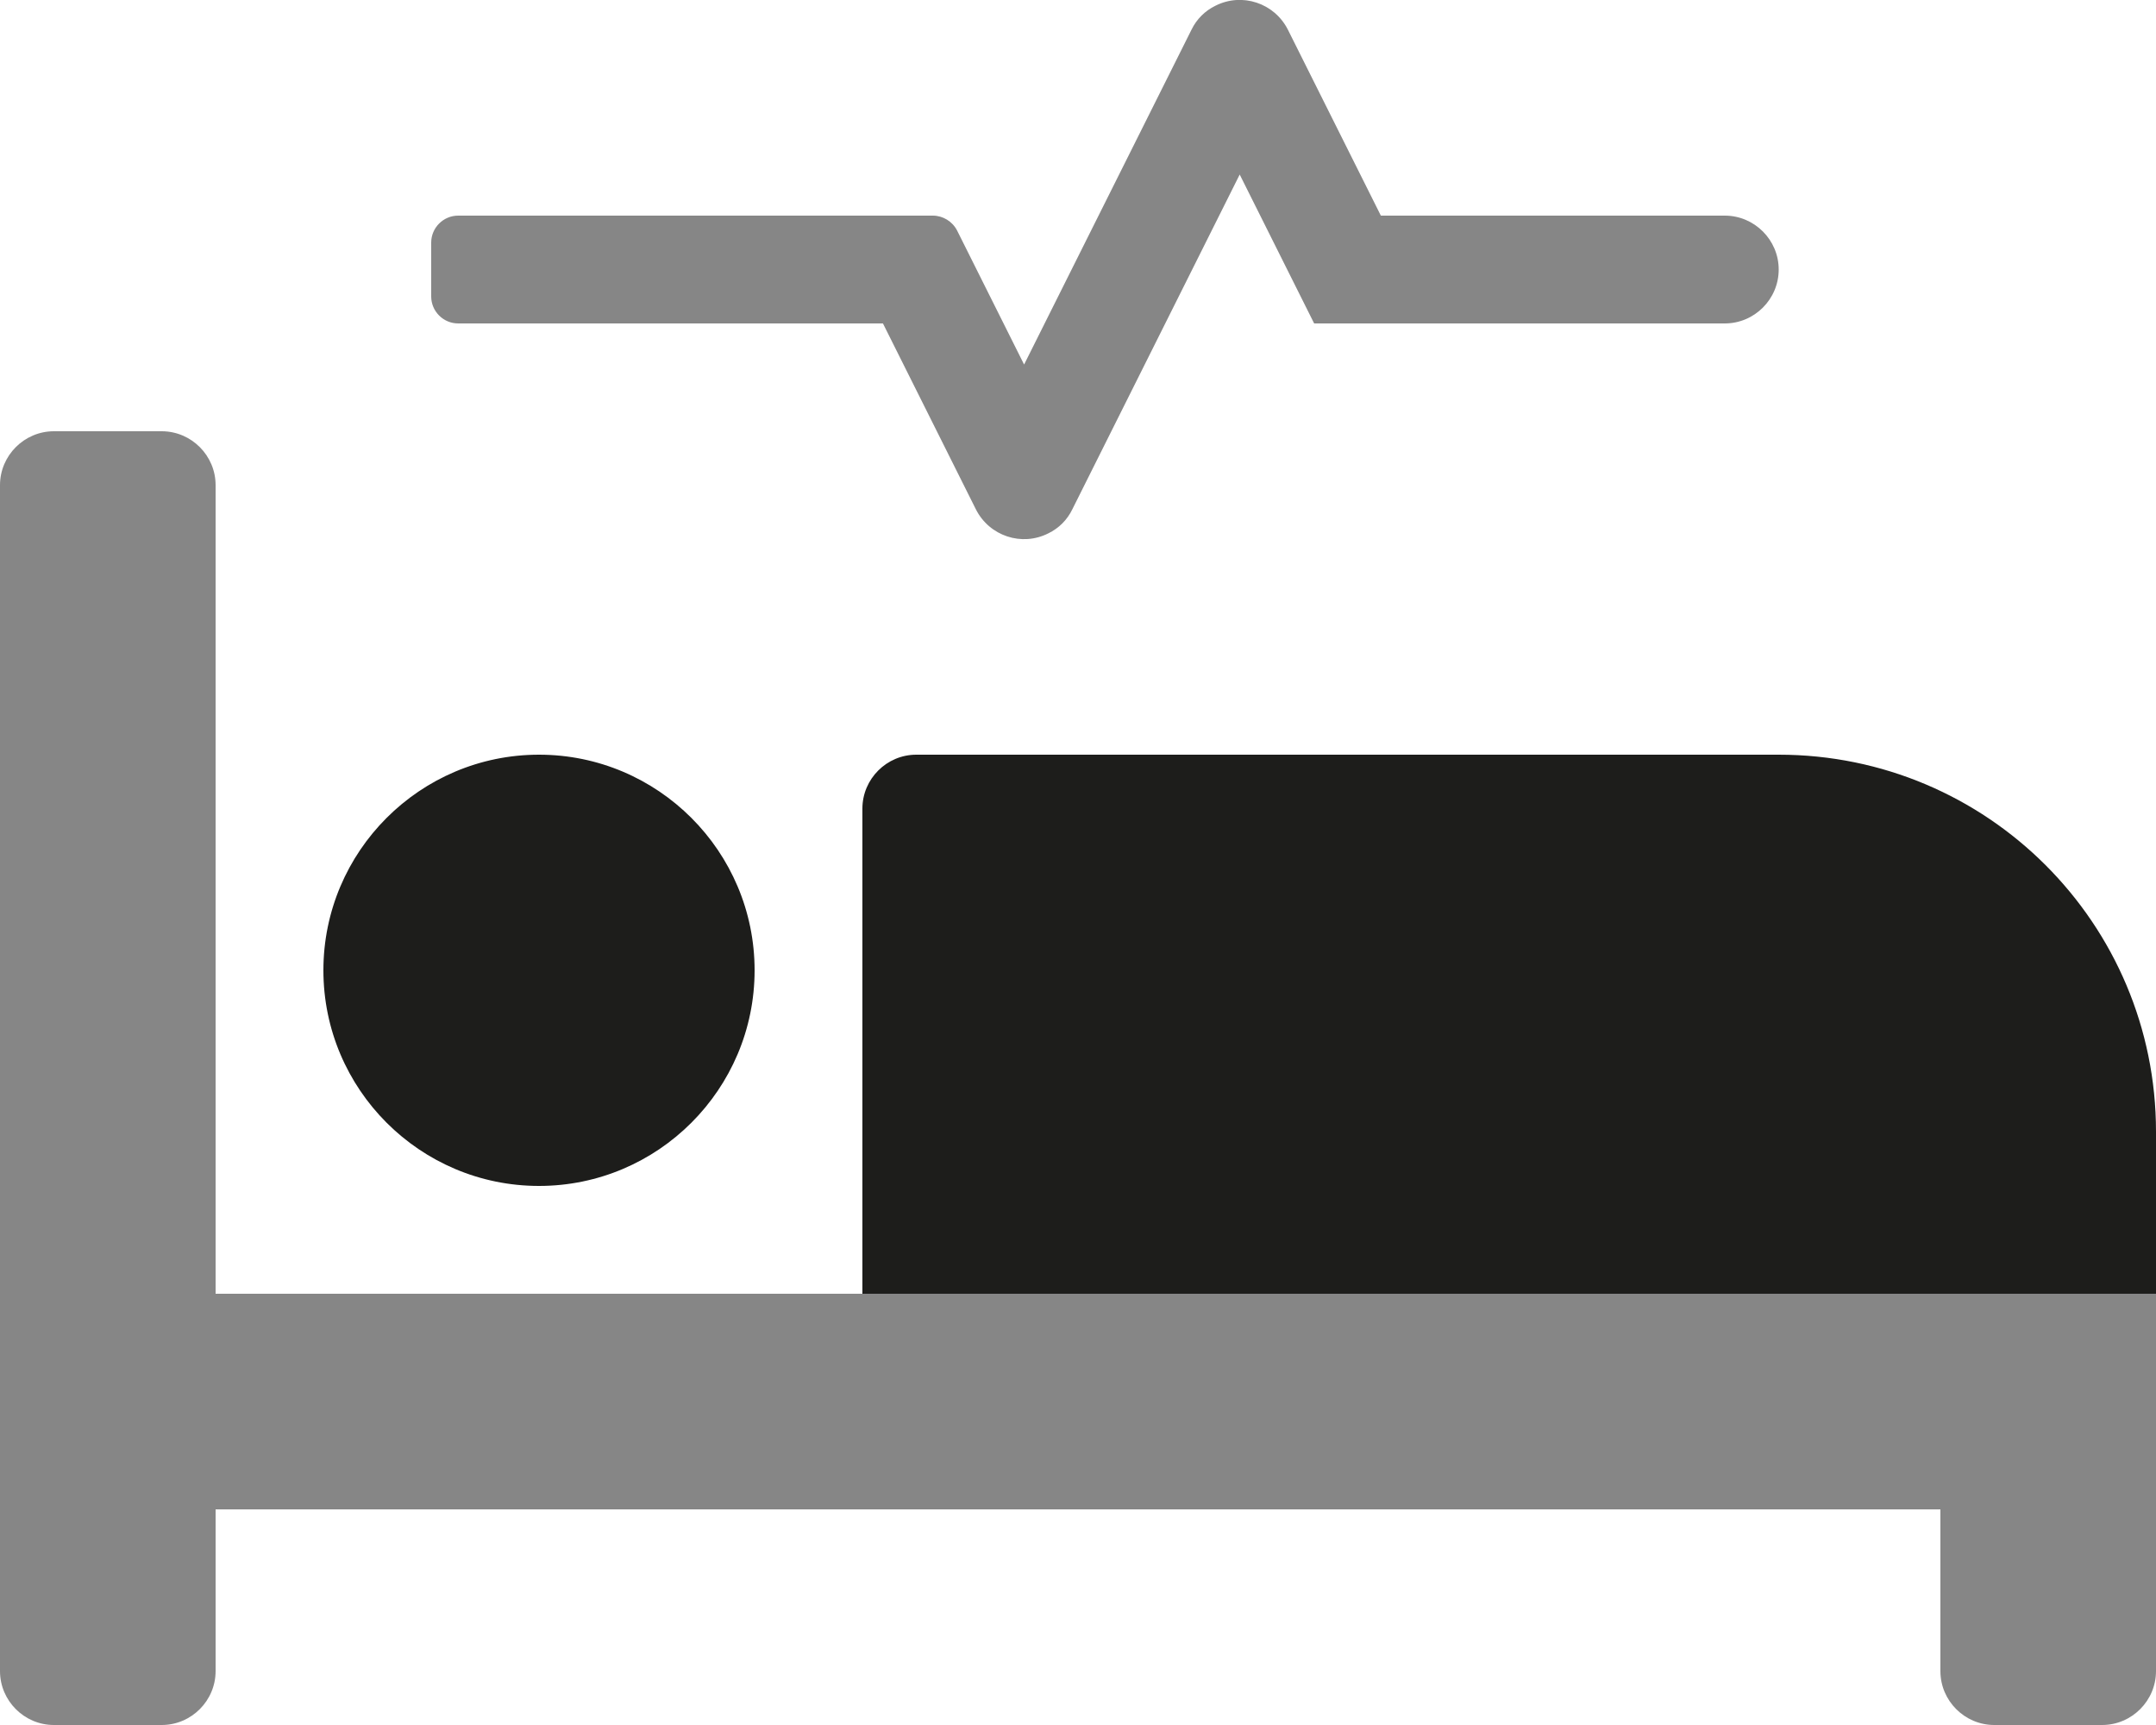
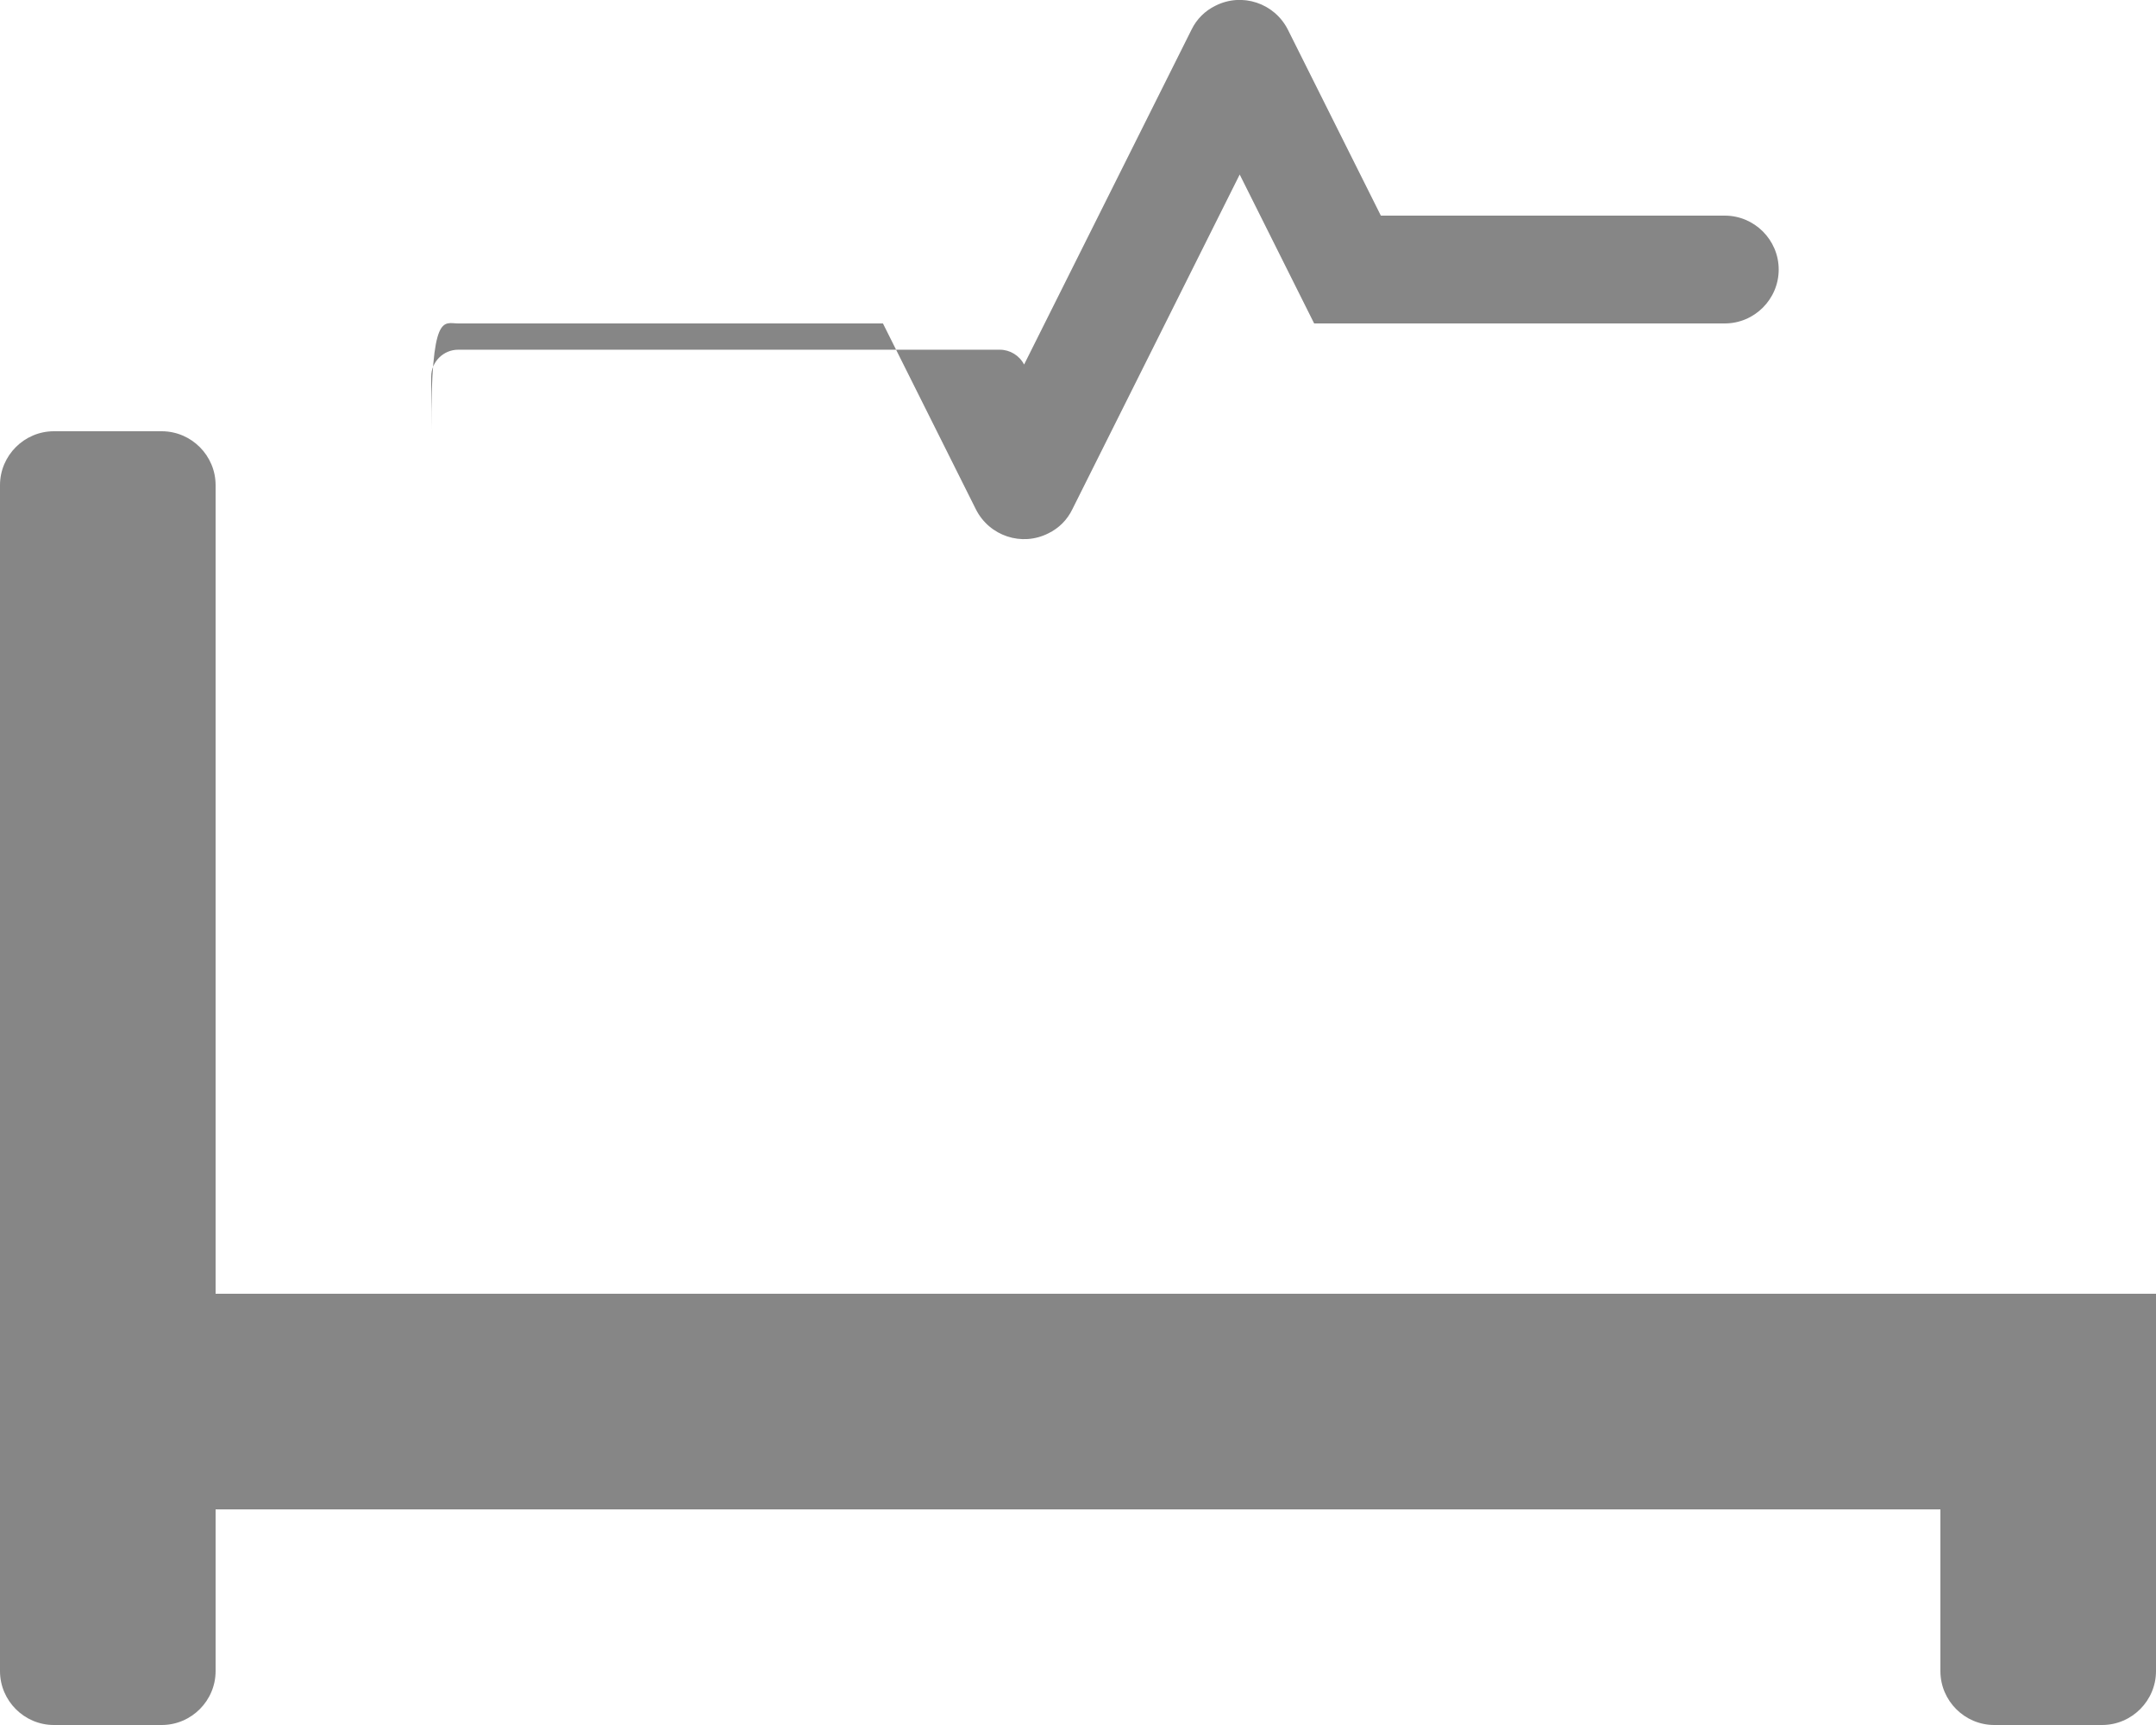
<svg xmlns="http://www.w3.org/2000/svg" version="1.1" id="Calque_1" x="0px" y="0px" viewBox="0 0 640 512" style="enable-background:new 0 0 640 512;" xml:space="preserve">
  <style type="text/css"> .st0{fill:#1D1D1B;enable-background:new ;} .st1{fill:#868686;} </style>
-   <path class="st0" d="M160,224c-35.3,0-64,28.7-64,64s28.7,64,64,64s64-28.7,64-64S195.3,224,160,224z M528,224H272 c-8.8,0-16,7.2-16,16v144h384v-48.1C640,274.1,589.9,224,528,224C528,224,528,224,528,224z" />
-   <path class="st1" d="M136,96h126.1l27.6,55.2c4,7.9,13.6,11.1,21.5,7.1c3.1-1.5,5.6-4,7.1-7.1L368,51.8L390.1,96H512 c8.8,0,16-7.2,16-16s-7.2-16-16-16H409.9L382.3,8.8c-4-7.9-13.6-11.1-21.5-7.1c-3.1,1.5-5.6,4-7.1,7.1L304,108.2l-19.9-39.8 c-1.4-2.7-4.2-4.4-7.2-4.4H136c-4.4,0-8,3.6-8,8v16C128,92.4,131.6,96,136,96z M256,384H64V144c0-8.8-7.2-16-16-16H16 c-8.8,0-16,7.2-16,16v352c0,8.8,7.2,16,16,16h32c8.8,0,16-7.2,16-16v-48h512v48c0,8.8,7.2,16,16,16h32c8.8,0,16-7.2,16-16V384H256z" />
+   <path class="st1" d="M136,96h126.1l27.6,55.2c4,7.9,13.6,11.1,21.5,7.1c3.1-1.5,5.6-4,7.1-7.1L368,51.8L390.1,96H512 c8.8,0,16-7.2,16-16s-7.2-16-16-16H409.9L382.3,8.8c-4-7.9-13.6-11.1-21.5-7.1c-3.1,1.5-5.6,4-7.1,7.1L304,108.2c-1.4-2.7-4.2-4.4-7.2-4.4H136c-4.4,0-8,3.6-8,8v16C128,92.4,131.6,96,136,96z M256,384H64V144c0-8.8-7.2-16-16-16H16 c-8.8,0-16,7.2-16,16v352c0,8.8,7.2,16,16,16h32c8.8,0,16-7.2,16-16v-48h512v48c0,8.8,7.2,16,16,16h32c8.8,0,16-7.2,16-16V384H256z" />
</svg>